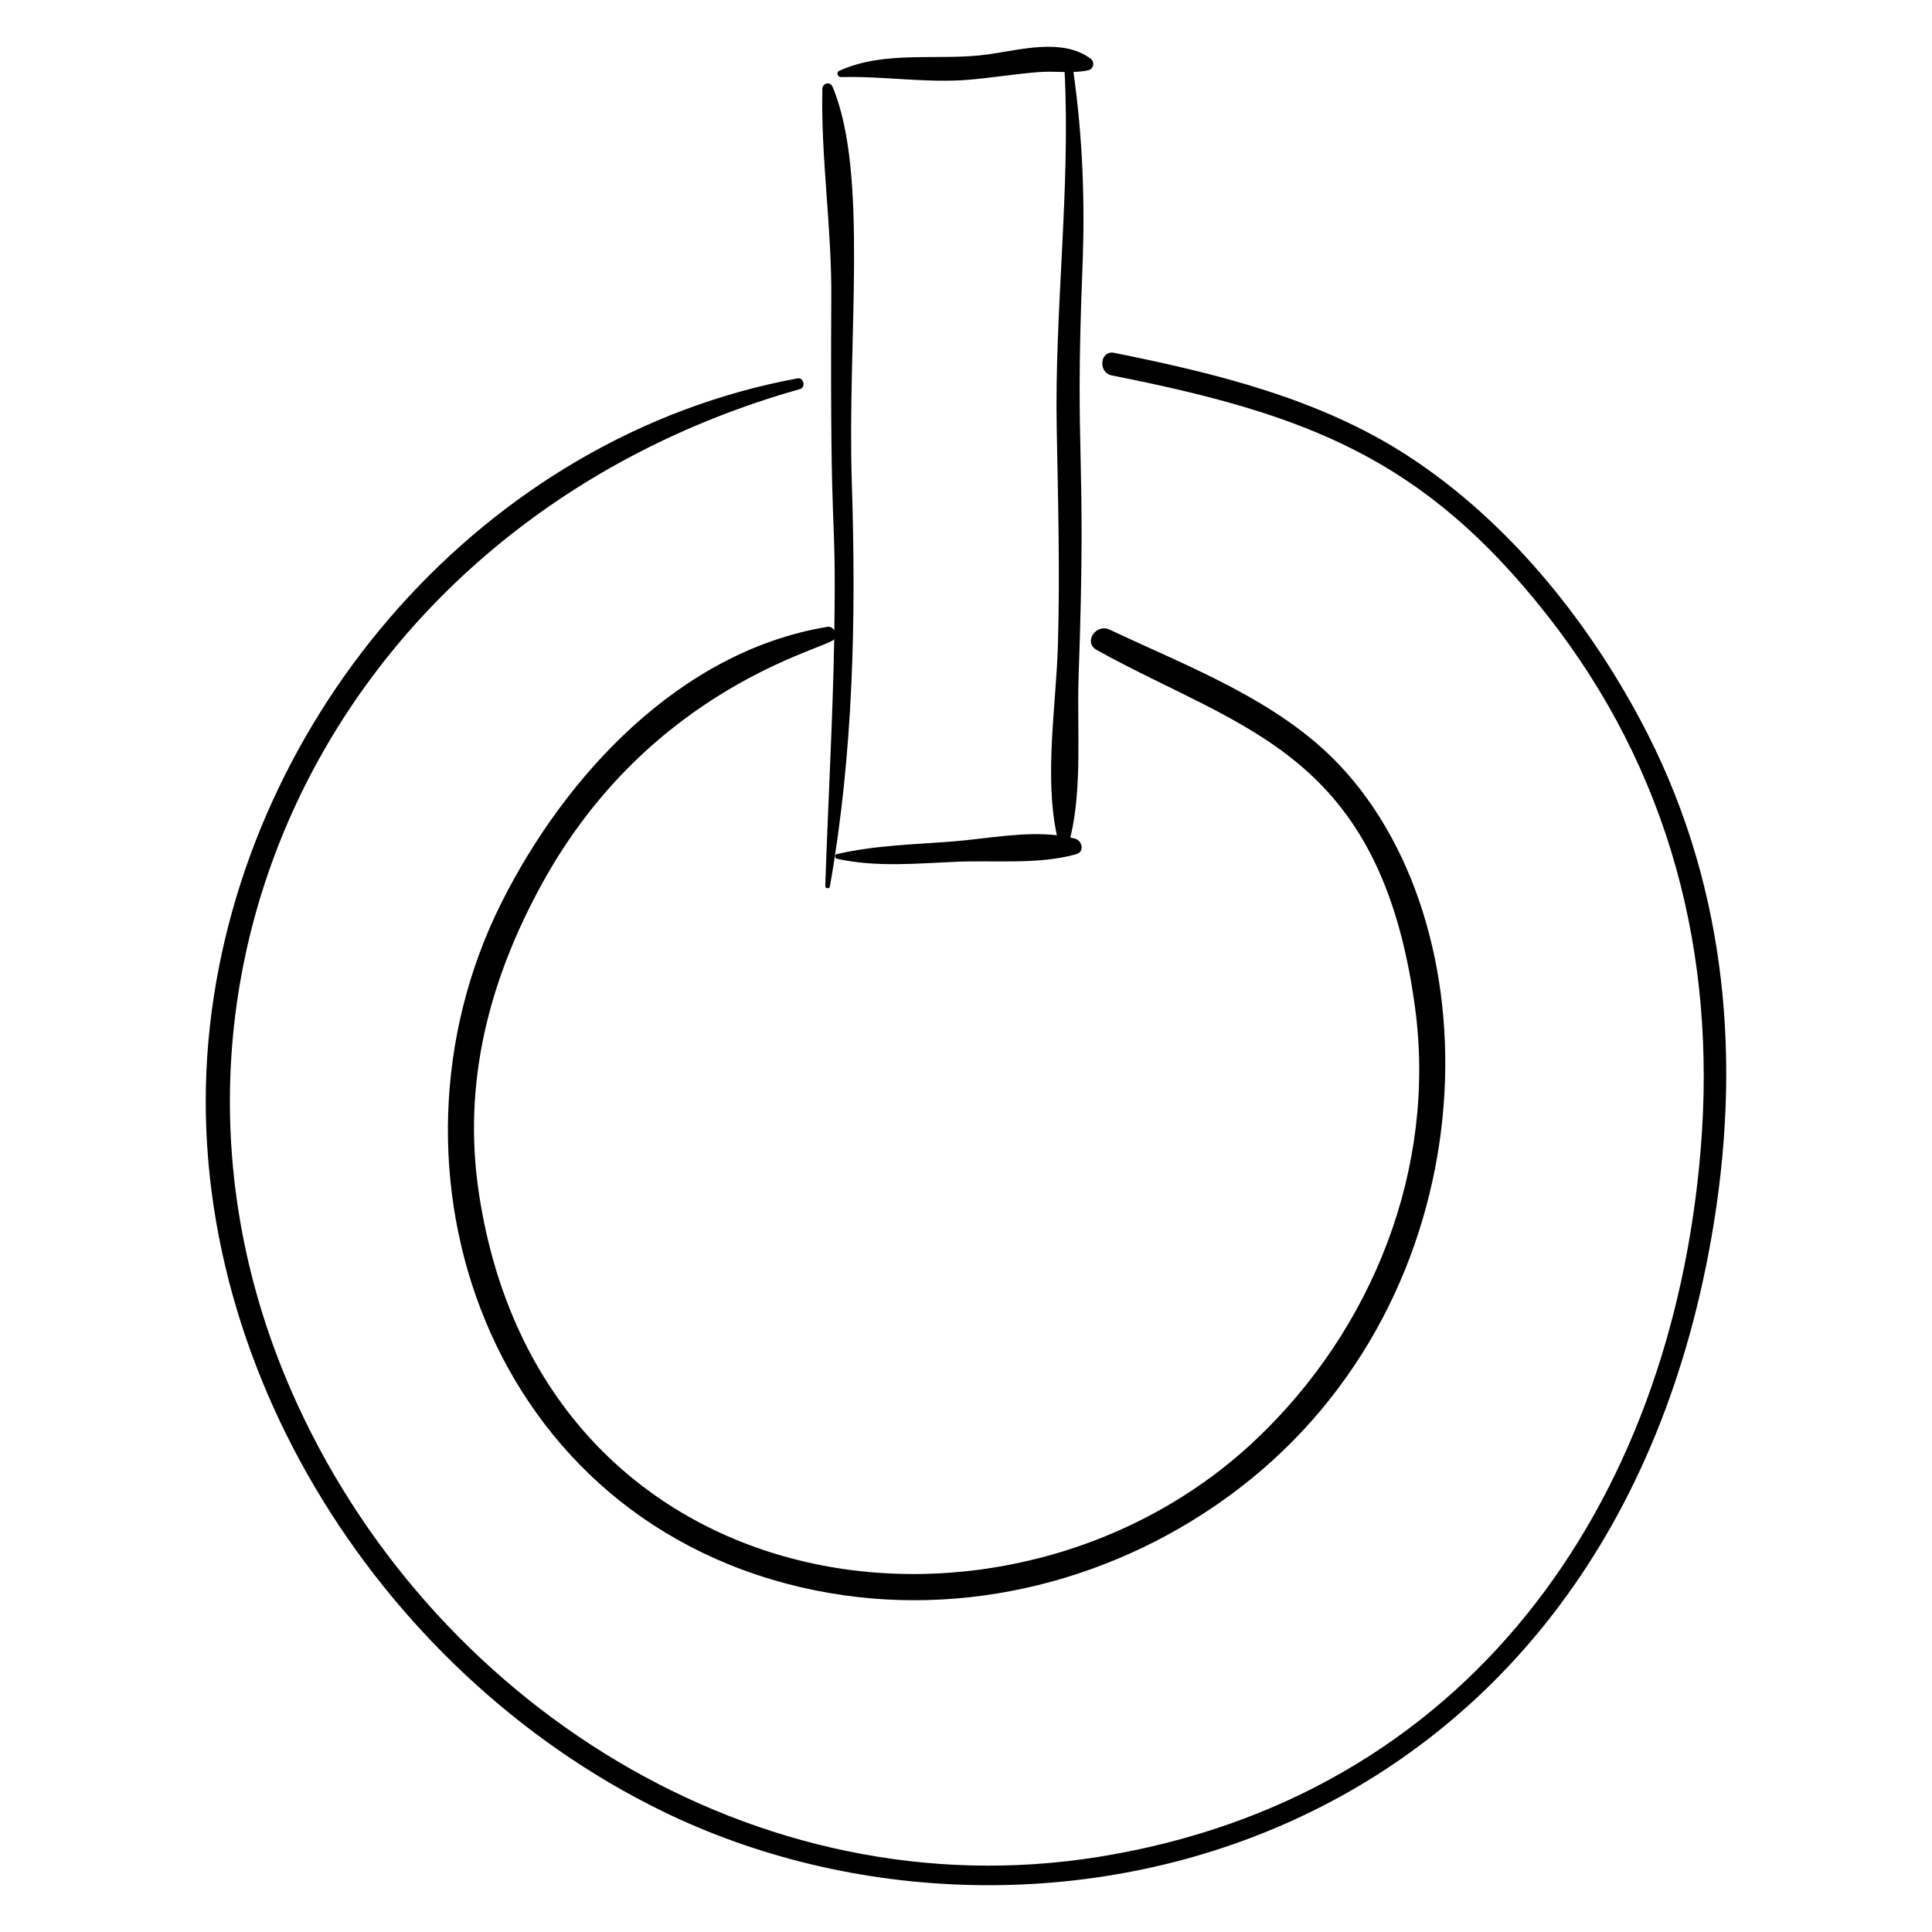
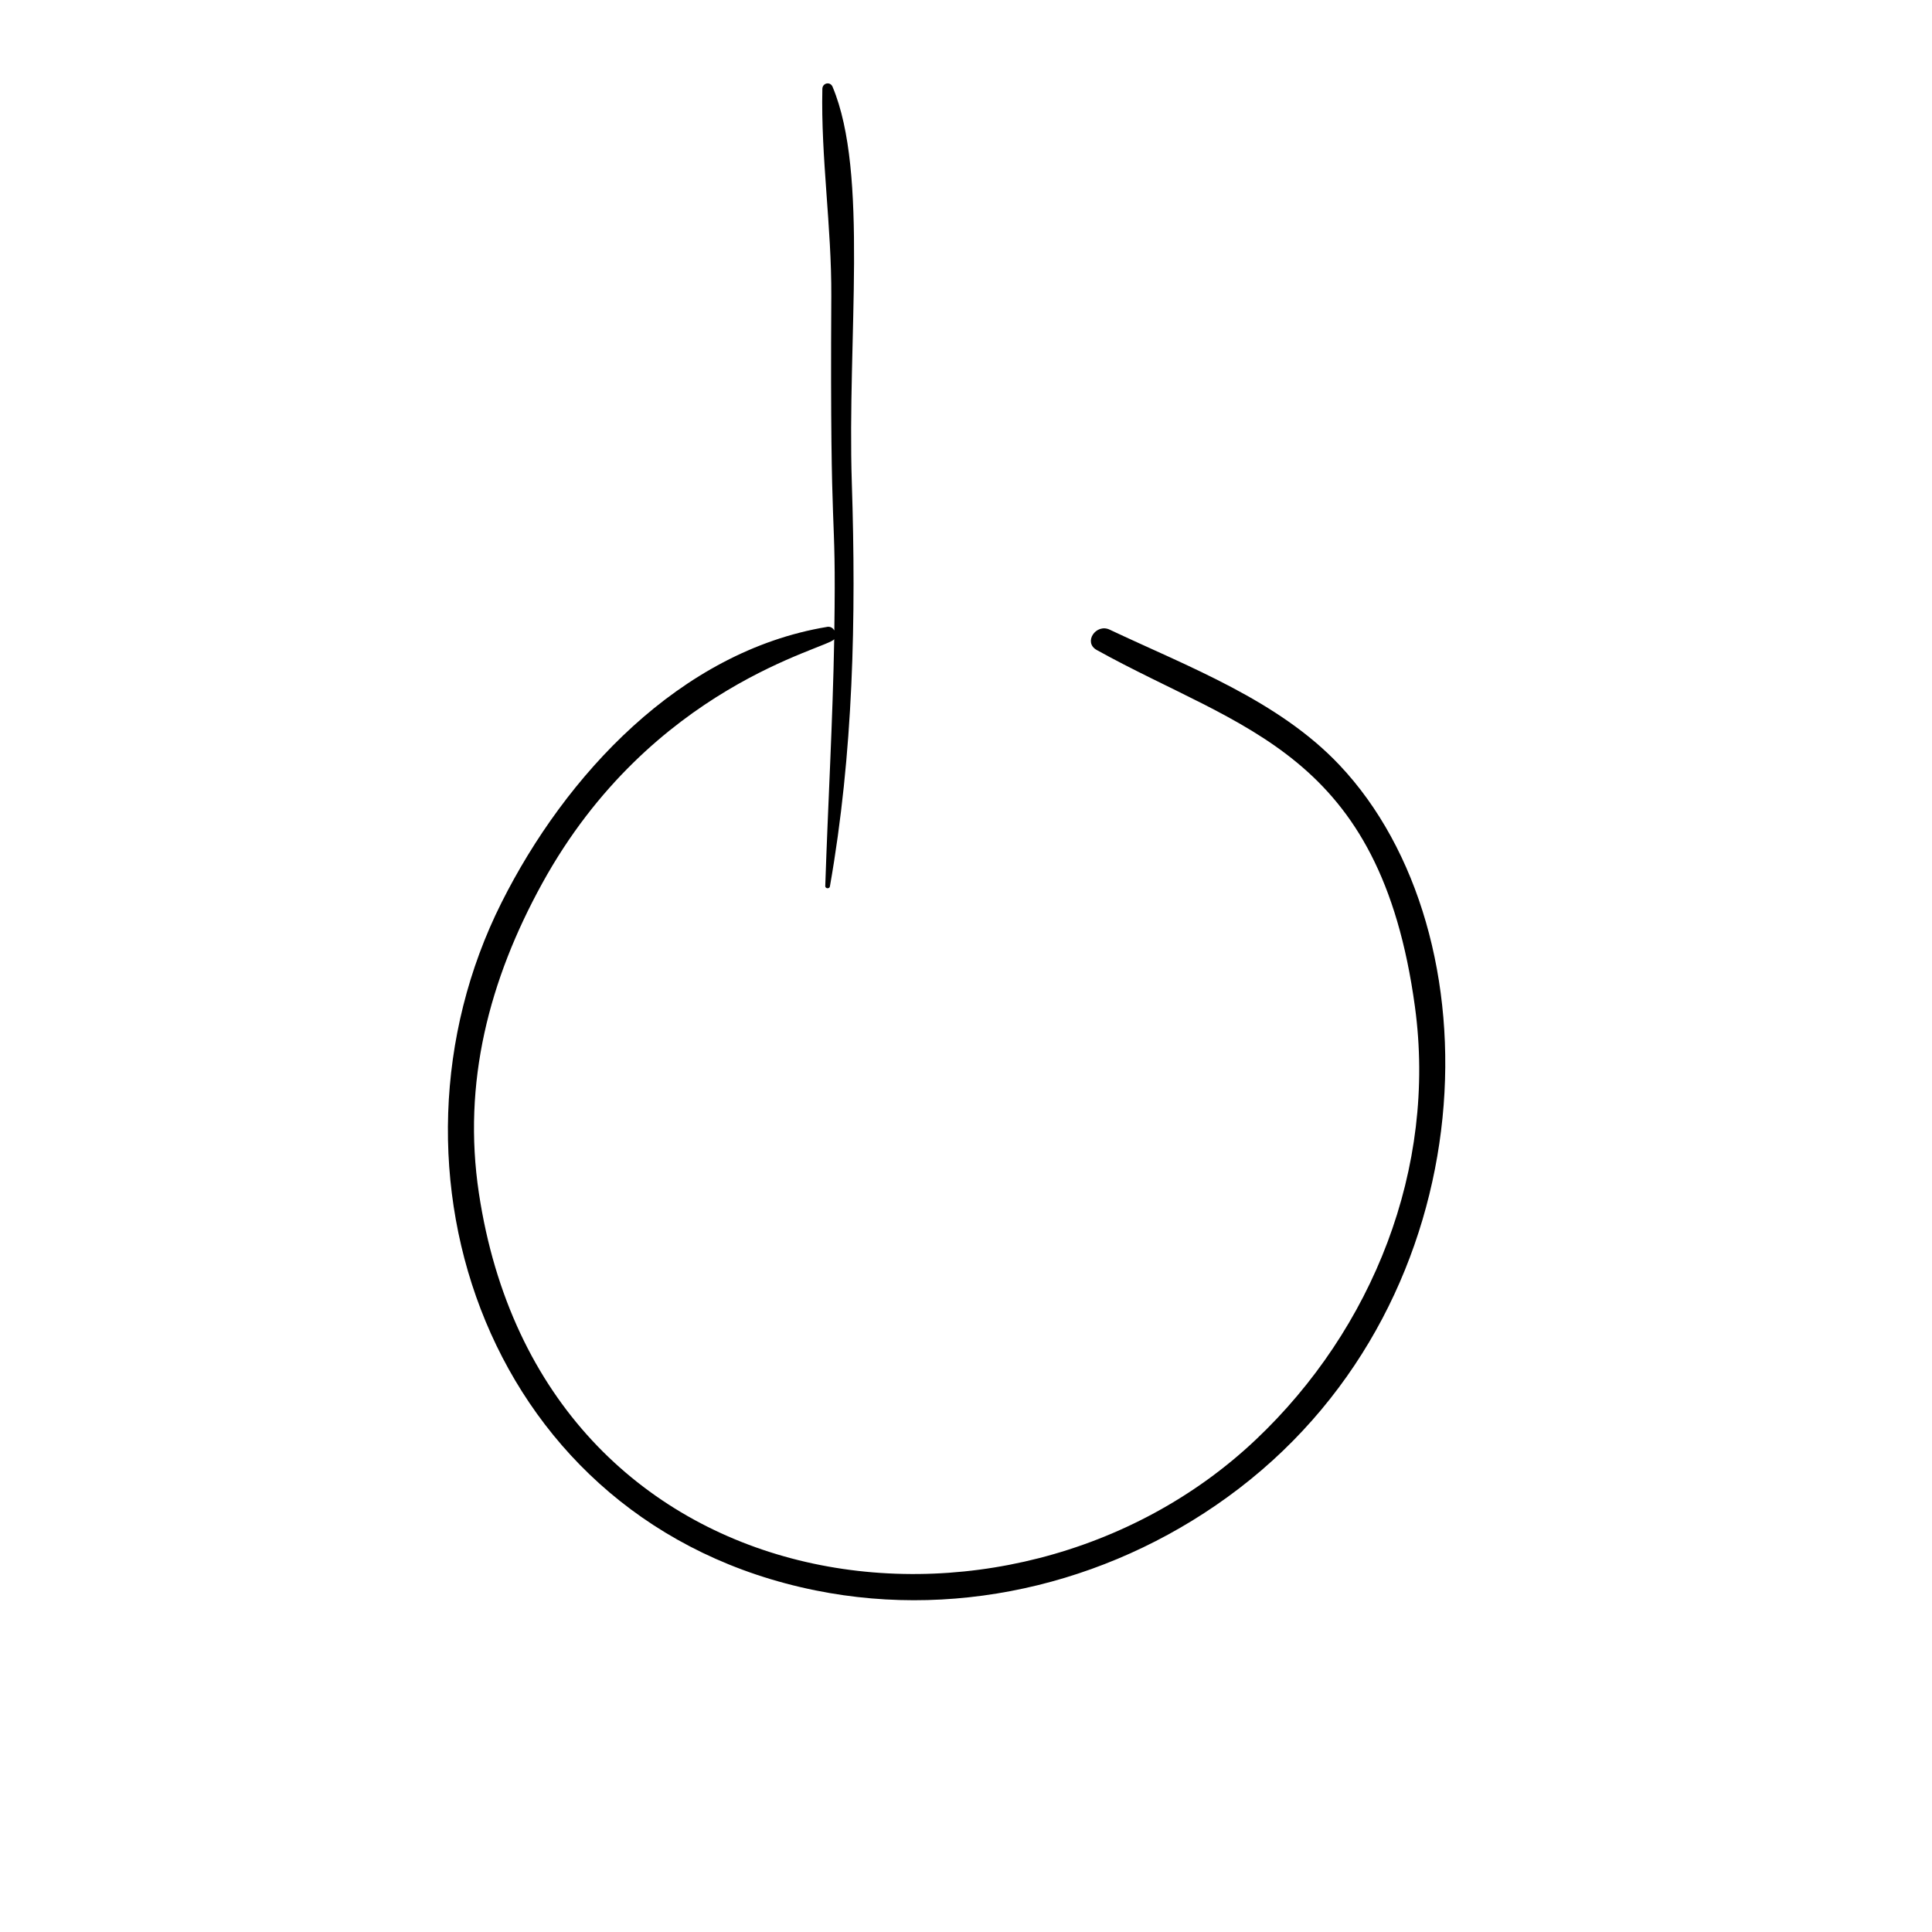
<svg xmlns="http://www.w3.org/2000/svg" fill="#000000" width="800px" height="800px" version="1.1" viewBox="144 144 512 512">
  <g>
-     <path d="m432.98 159.51c-7.445-5.469-18.527-2.316-26.984-1.113-13.031 1.852-27.227-1.23-39.543 4.352-0.961 0.434-0.484 1.707 0.473 1.68 11.172-0.301 22.59 1.633 33.715 0.711 6.231-0.516 12.395-1.551 18.629-2.039 2.344-0.184 4.606-0.055 6.867-0.016 1.547 31.312-2.676 62.984-2.094 94.371 0.355 19.23 0.879 38.336 0.312 57.586-0.461 15.773-3.652 34.641-0.273 50.309-8.754-1.02-18.504 0.887-26.996 1.59-10.43 0.859-21.133 1.016-31.352 3.426-0.617 0.148-0.523 1.074 0.051 1.203 10.281 2.309 21.094 1.266 31.543 0.812 10.277-0.445 22.02 0.797 31.918-2.019 2.231-0.637 1.555-3.59-0.328-4.106-0.414-0.113-0.832-0.207-1.254-0.301 3.219-13.41 1.695-29.074 2.18-42.734 2.184-61.387-1.09-55.613 1.016-108.3 0.707-17.73 0.051-34.426-2.379-51.859 1.277-0.043 2.559-0.152 3.859-0.426 1.531-0.312 1.855-2.238 0.641-3.129z" />
-     <path d="m319.4 623.92c100.23 49.008 252.2 9.902 278.83-156.04 7.394-46.078 2.648-91.66-19.539-133.13-14.574-27.238-35.441-52.902-61.465-69.863-23.383-15.238-50.914-21.93-77.934-27.375-3.801-0.766-4.418 5.238-0.629 5.988 51.648 10.211 82.703 21.992 115.32 63.488 32.492 41.336 45.012 89.812 40.707 141.75-7.82 94.398-62.113 171.68-159.47 187.34-90.984 14.641-178.01-41.043-214.05-123.56-47.41-108.53 12.379-230.85 134.84-265.41 1.59-0.449 0.977-3.137-0.648-2.84-82.926 15.324-146.59 88.961-155.75 171.79-9.469 85.586 43.855 170.74 119.79 207.86z" />
+     <path d="m432.98 159.51z" />
    <path d="m363.16 310.14c-38.91 6.453-69.316 39.301-86.27 73.094-35.344 70.457-3.586 164.68 83.227 182.24 39.379 7.965 80.469-2.703 112.16-26.953 66.328-50.75 68.777-147.24 26.676-191.8-16.188-17.133-40.012-26-60.875-35.855-3.617-1.711-7.098 3.359-3.418 5.398 38.402 21.305 75.086 26.84 84.312 94.527 5.832 42.781-11.16 85.418-42.207 114.77-65.125 61.582-189.2 45.34-205.86-65.398-4.394-29.215 2.711-56.477 16.777-82.043 28.891-52.512 75.977-62.258 77.395-64.738-0.395 21.816-1.652 43.629-2.375 65.434-0.023 0.703 1.109 0.801 1.23 0.113 6.223-35.328 6.973-71.188 5.809-106.99-1.246-38.371 4.527-81.988-5.098-104.93-0.625-1.488-2.676-1.039-2.711 0.543-0.41 18.258 2.473 36.609 2.371 54.957-0.391 70.43 1.344 52.66 0.801 88.586-0.355-0.668-1.02-1.117-1.945-0.965z" />
  </g>
</svg>